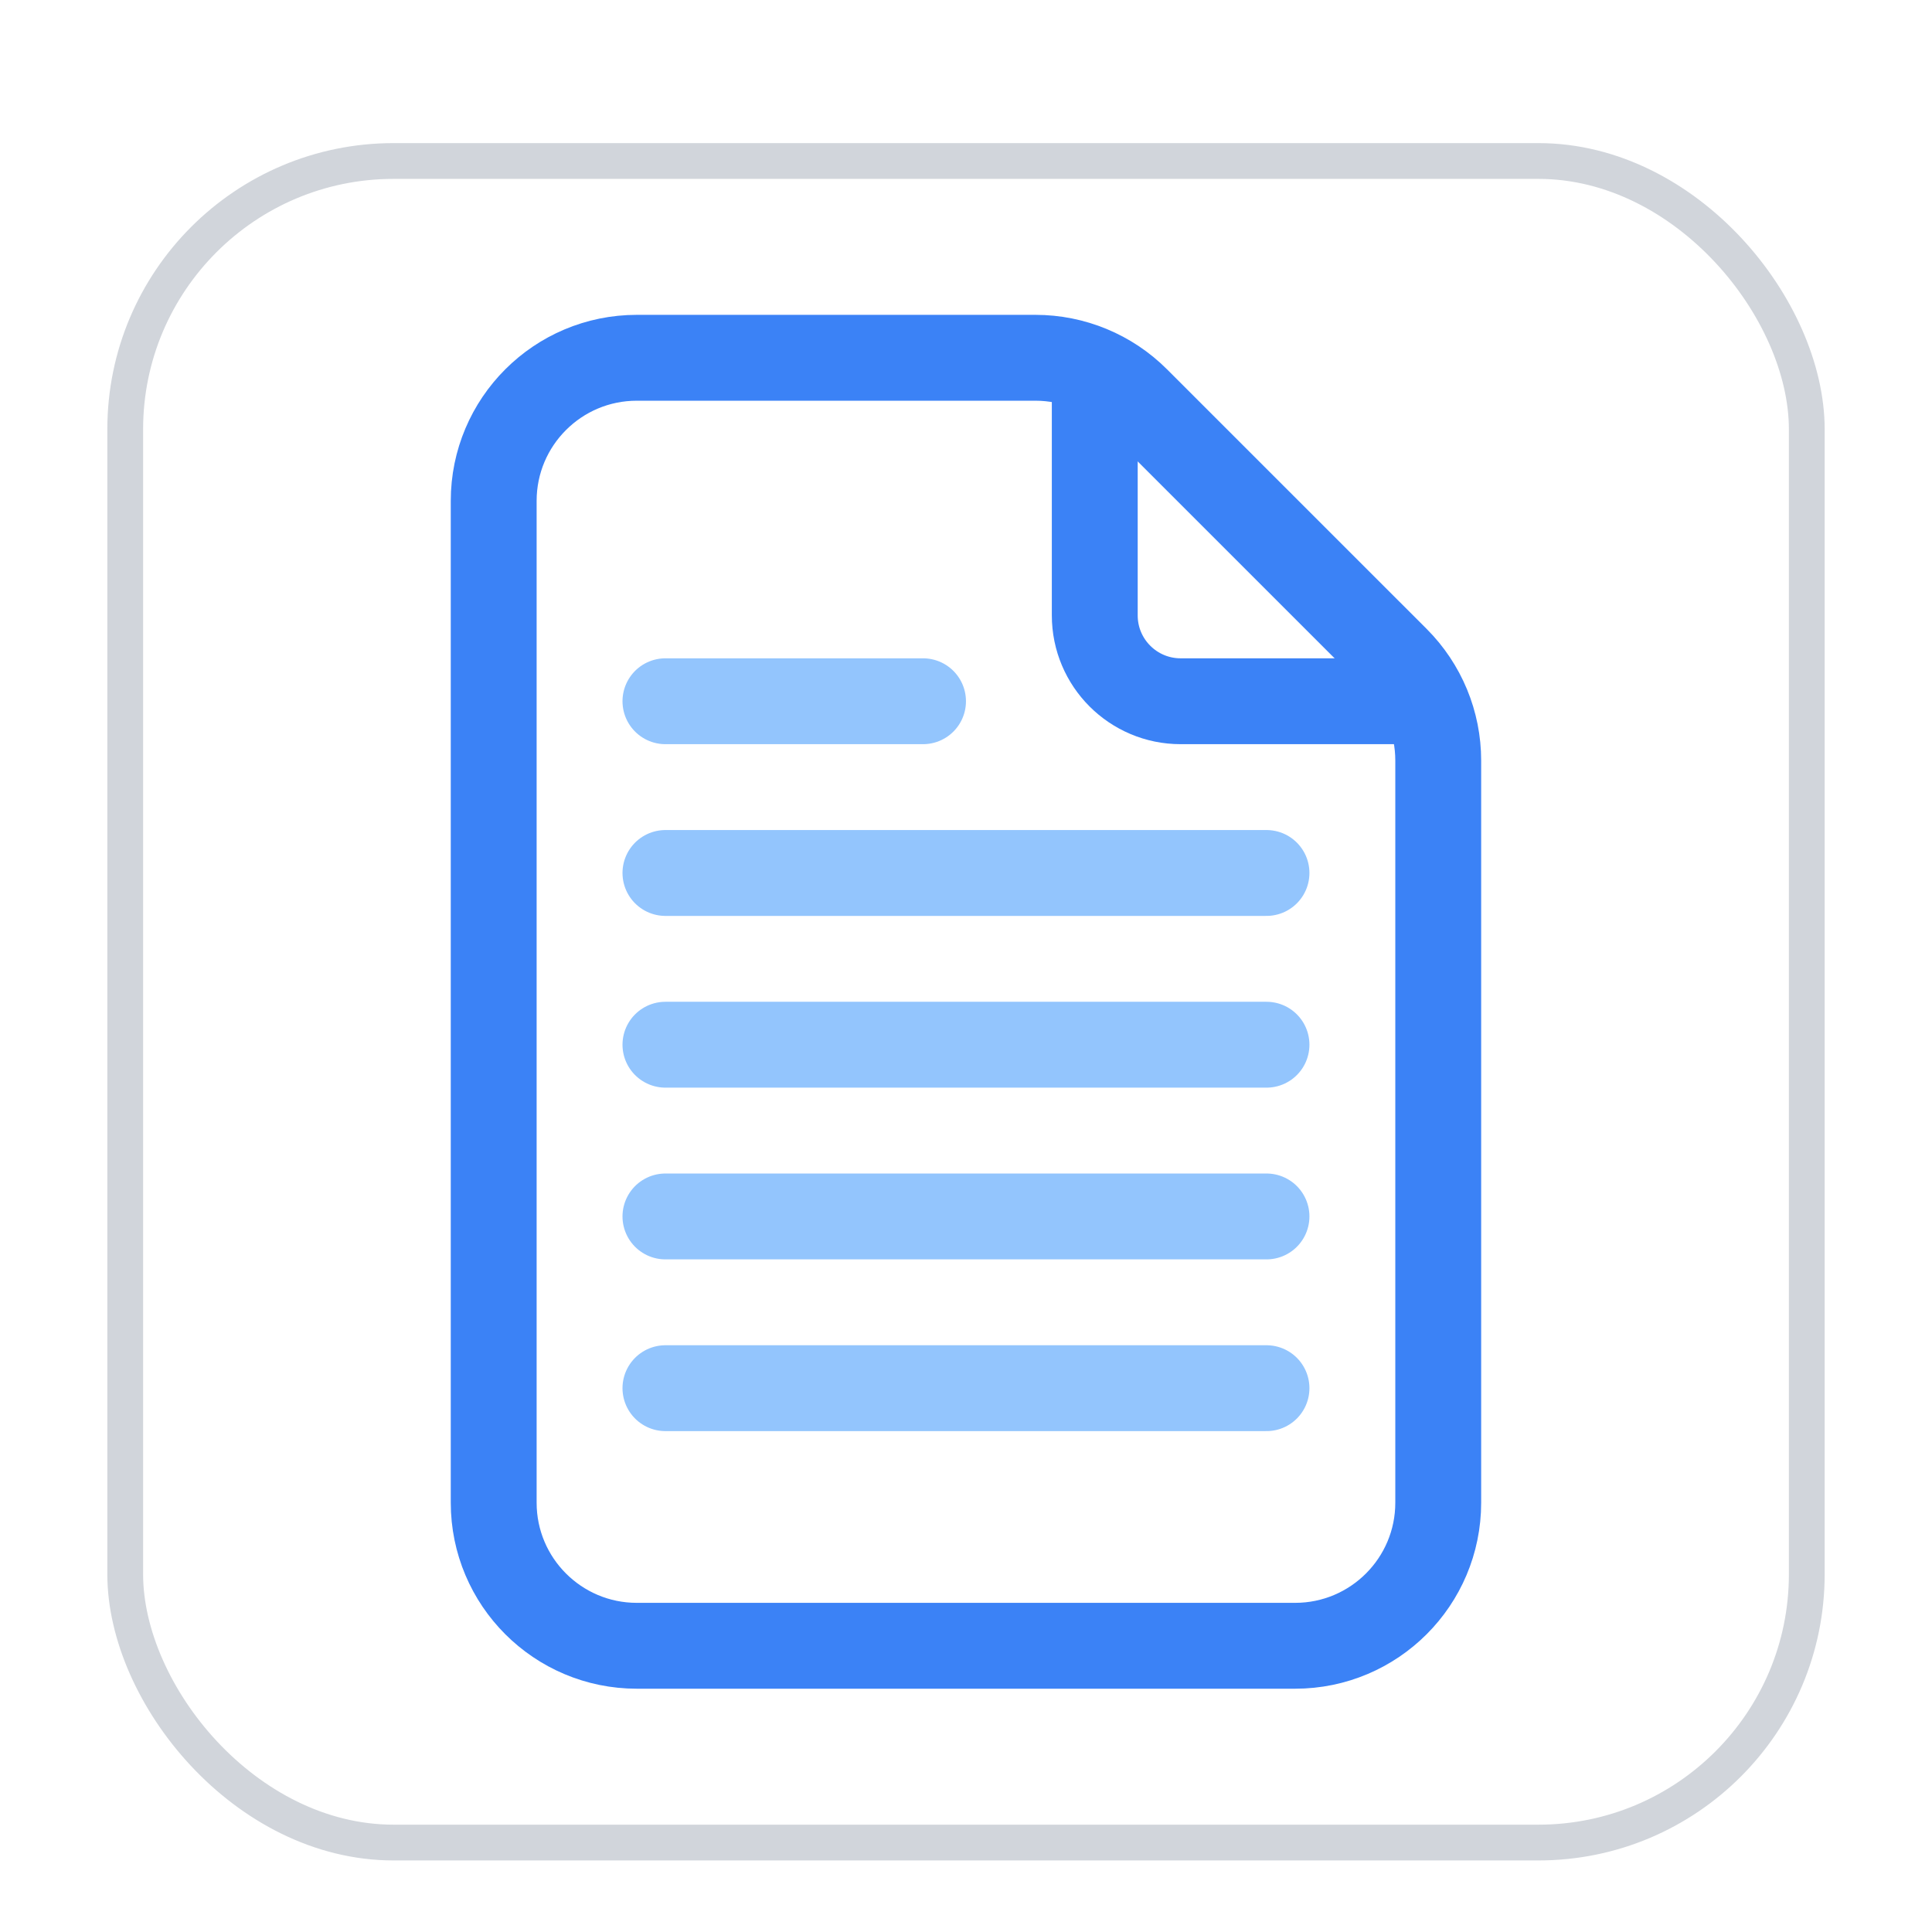
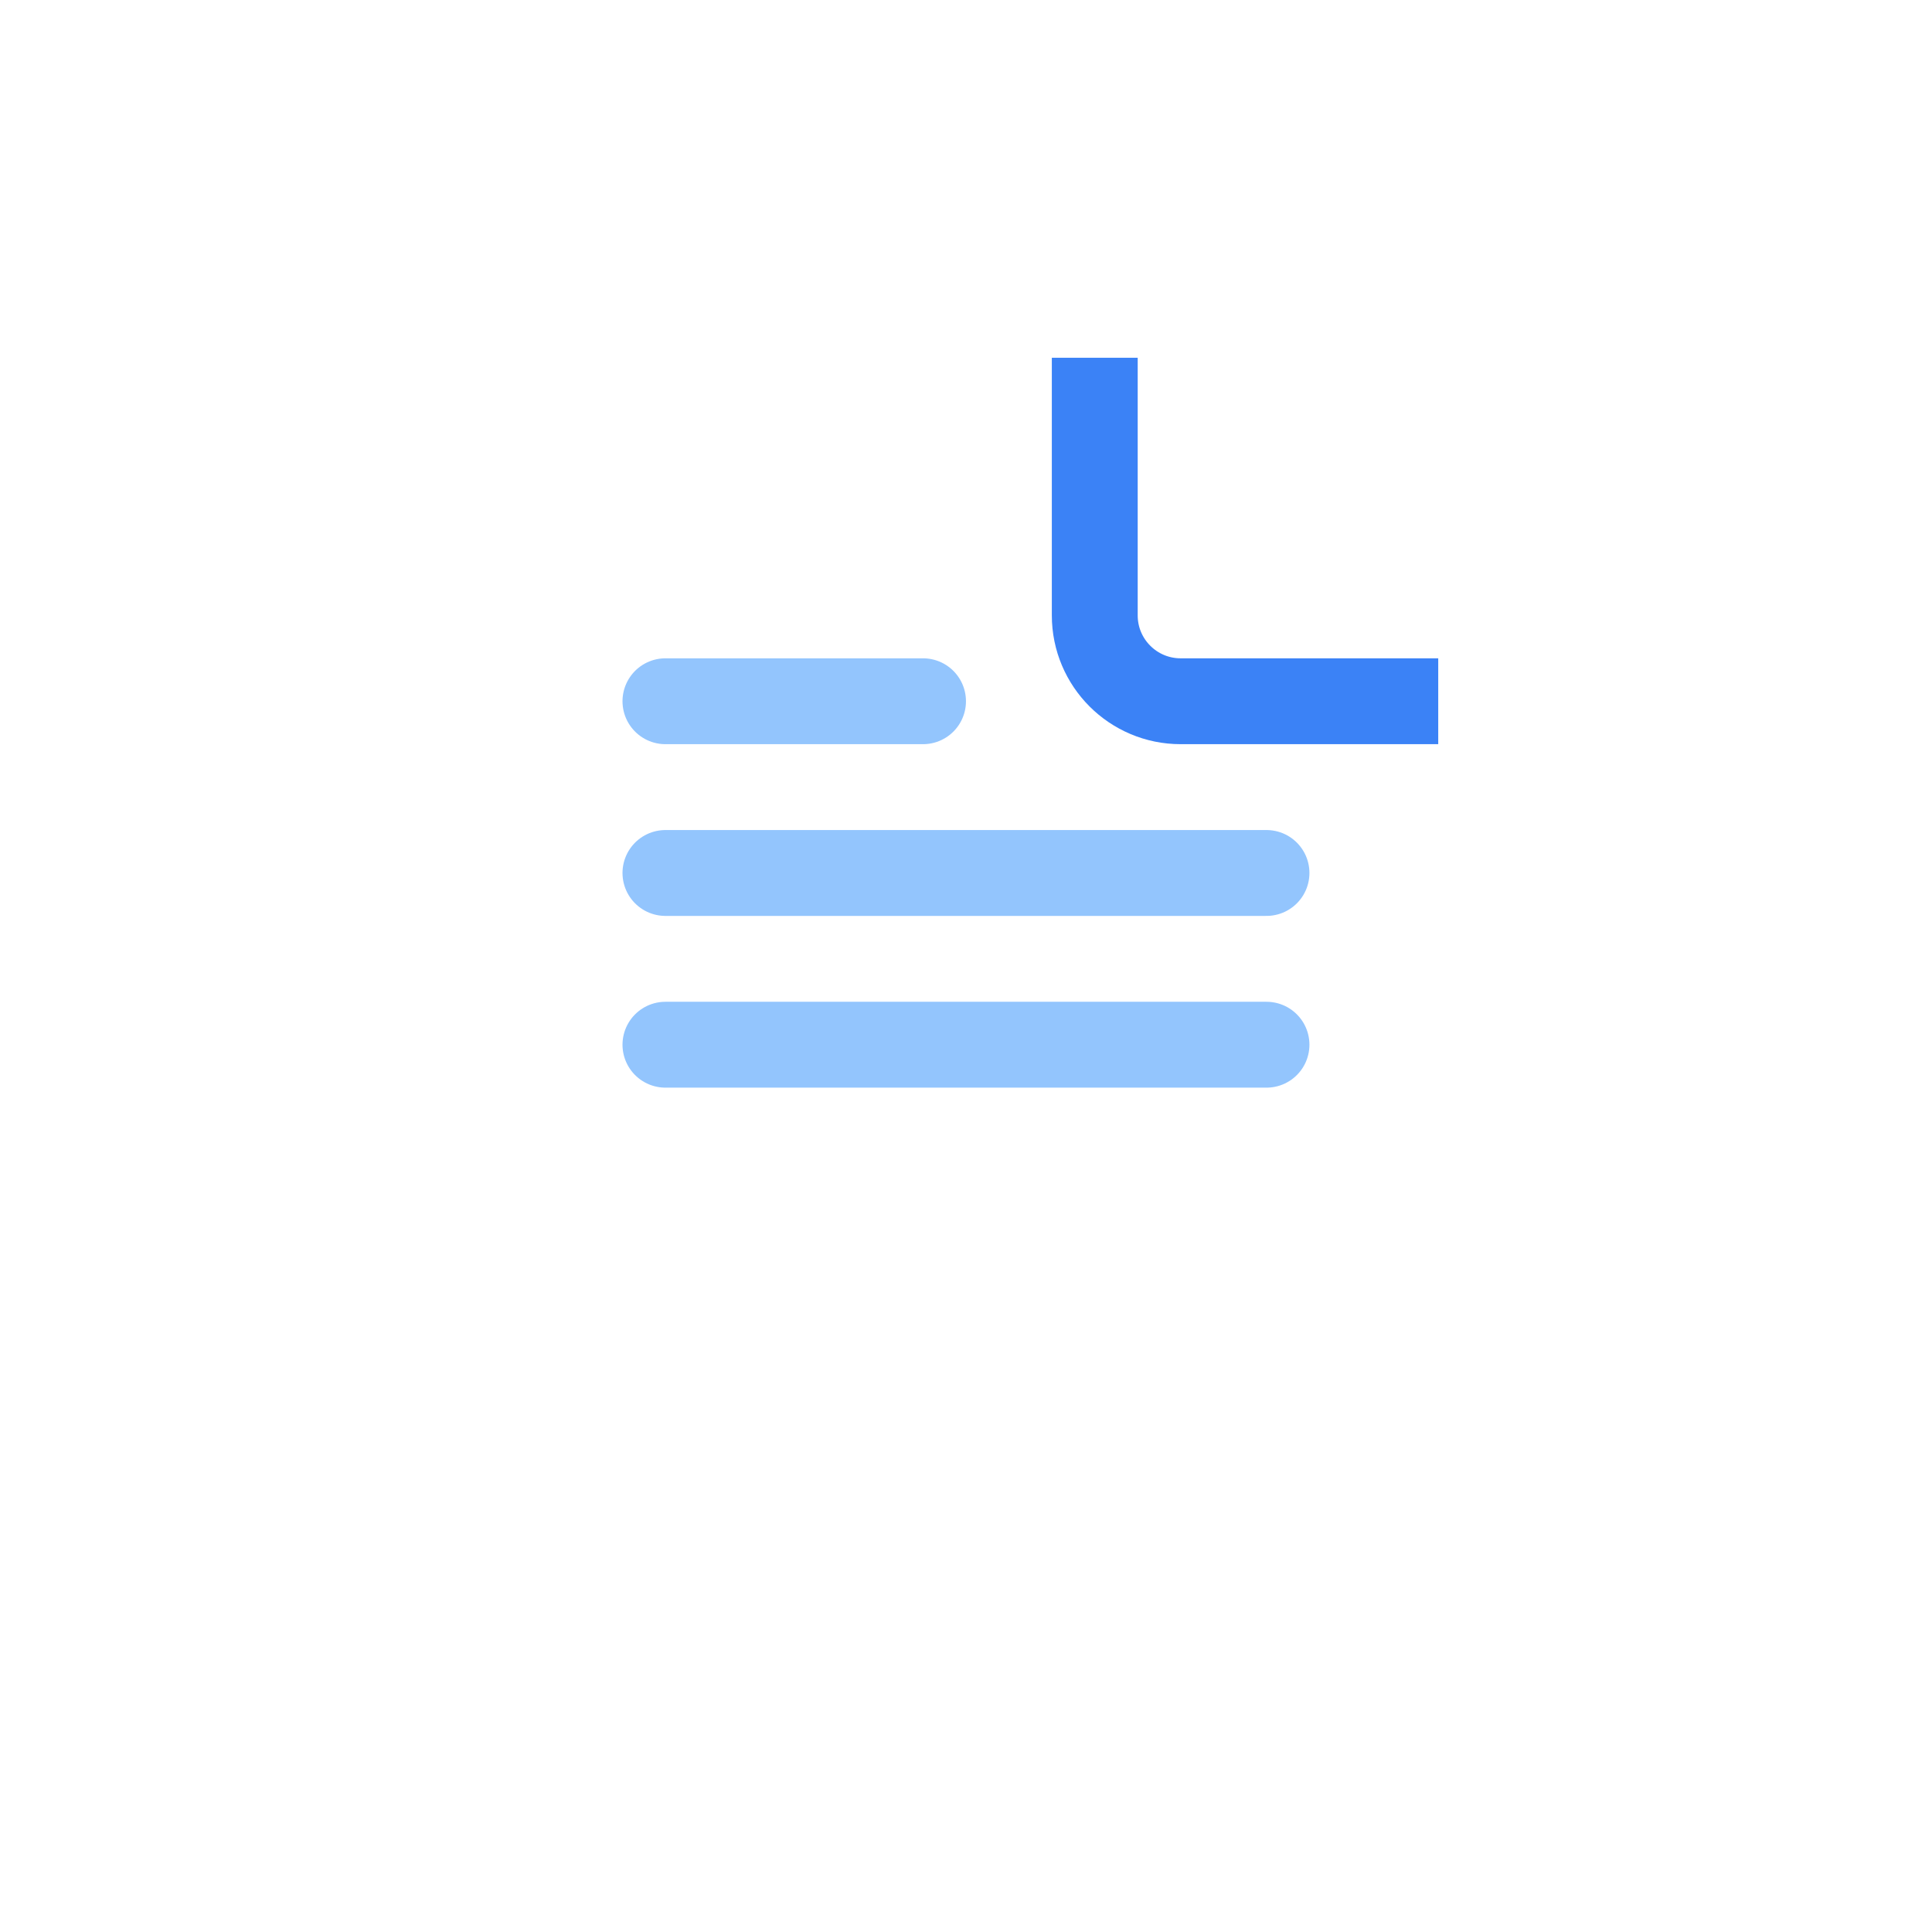
<svg xmlns="http://www.w3.org/2000/svg" width="54" height="54" viewBox="0 0 54 54" fill="none">
  <g filter="url(#filter0_dd_277_17962)">
-     <rect x="3.5" y="2.5" width="47" height="47" rx="7.5" fill="white" stroke="#D1D5DB" />
-     <path d="M17.799 44L36.199 44C38.408 44 40.199 42.209 40.199 40L40.199 28.329L40.199 19.257C40.199 18.196 39.778 17.179 39.028 16.428L31.771 9.172C31.021 8.421 30.003 8 28.942 8L17.799 8C15.59 8 13.799 9.791 13.799 12L13.799 28.329L13.799 40C13.799 42.209 15.59 44 17.799 44Z" stroke="#3B82F6" stroke-width="2.4" stroke-linejoin="round" />
    <path d="M30.599 8L30.599 15.2C30.599 16.526 31.674 17.6 32.999 17.6L40.199 17.6" stroke="#3B82F6" stroke-width="2.4" stroke-linejoin="round" />
    <path d="M18.599 17.6H25.799" stroke="#93C5FD" stroke-width="2.4" stroke-linecap="round" />
    <path d="M18.599 22.4H35.399" stroke="#93C5FD" stroke-width="2.4" stroke-linecap="round" />
    <path d="M18.599 27.2H35.399" stroke="#93C5FD" stroke-width="2.4" stroke-linecap="round" />
-     <path d="M18.599 32H35.399" stroke="#93C5FD" stroke-width="2.4" stroke-linecap="round" />
-     <path d="M18.599 36.8H35.399" stroke="#93C5FD" stroke-width="2.4" stroke-linecap="round" />
  </g>
  <defs>
    <filter id="filter0_dd_277_17962" x="0" y="0" width="54" height="54" filterUnits="userSpaceOnUse" color-interpolation-filters="sRGB">
      <feFlood flood-opacity="0" result="BackgroundImageFix" />
      <feColorMatrix in="SourceAlpha" type="matrix" values="0 0 0 0 0 0 0 0 0 0 0 0 0 0 0 0 0 0 127 0" result="hardAlpha" />
      <feOffset dy="1" />
      <feGaussianBlur stdDeviation="1" />
      <feColorMatrix type="matrix" values="0 0 0 0 0 0 0 0 0 0 0 0 0 0 0 0 0 0 0.06 0" />
      <feBlend mode="normal" in2="BackgroundImageFix" result="effect1_dropShadow_277_17962" />
      <feColorMatrix in="SourceAlpha" type="matrix" values="0 0 0 0 0 0 0 0 0 0 0 0 0 0 0 0 0 0 127 0" result="hardAlpha" />
      <feOffset dy="1" />
      <feGaussianBlur stdDeviation="1.5" />
      <feColorMatrix type="matrix" values="0 0 0 0 0 0 0 0 0 0 0 0 0 0 0 0 0 0 0.1 0" />
      <feBlend mode="normal" in2="effect1_dropShadow_277_17962" result="effect2_dropShadow_277_17962" />
      <feBlend mode="normal" in="SourceGraphic" in2="effect2_dropShadow_277_17962" result="shape" />
    </filter>
  </defs>
</svg>